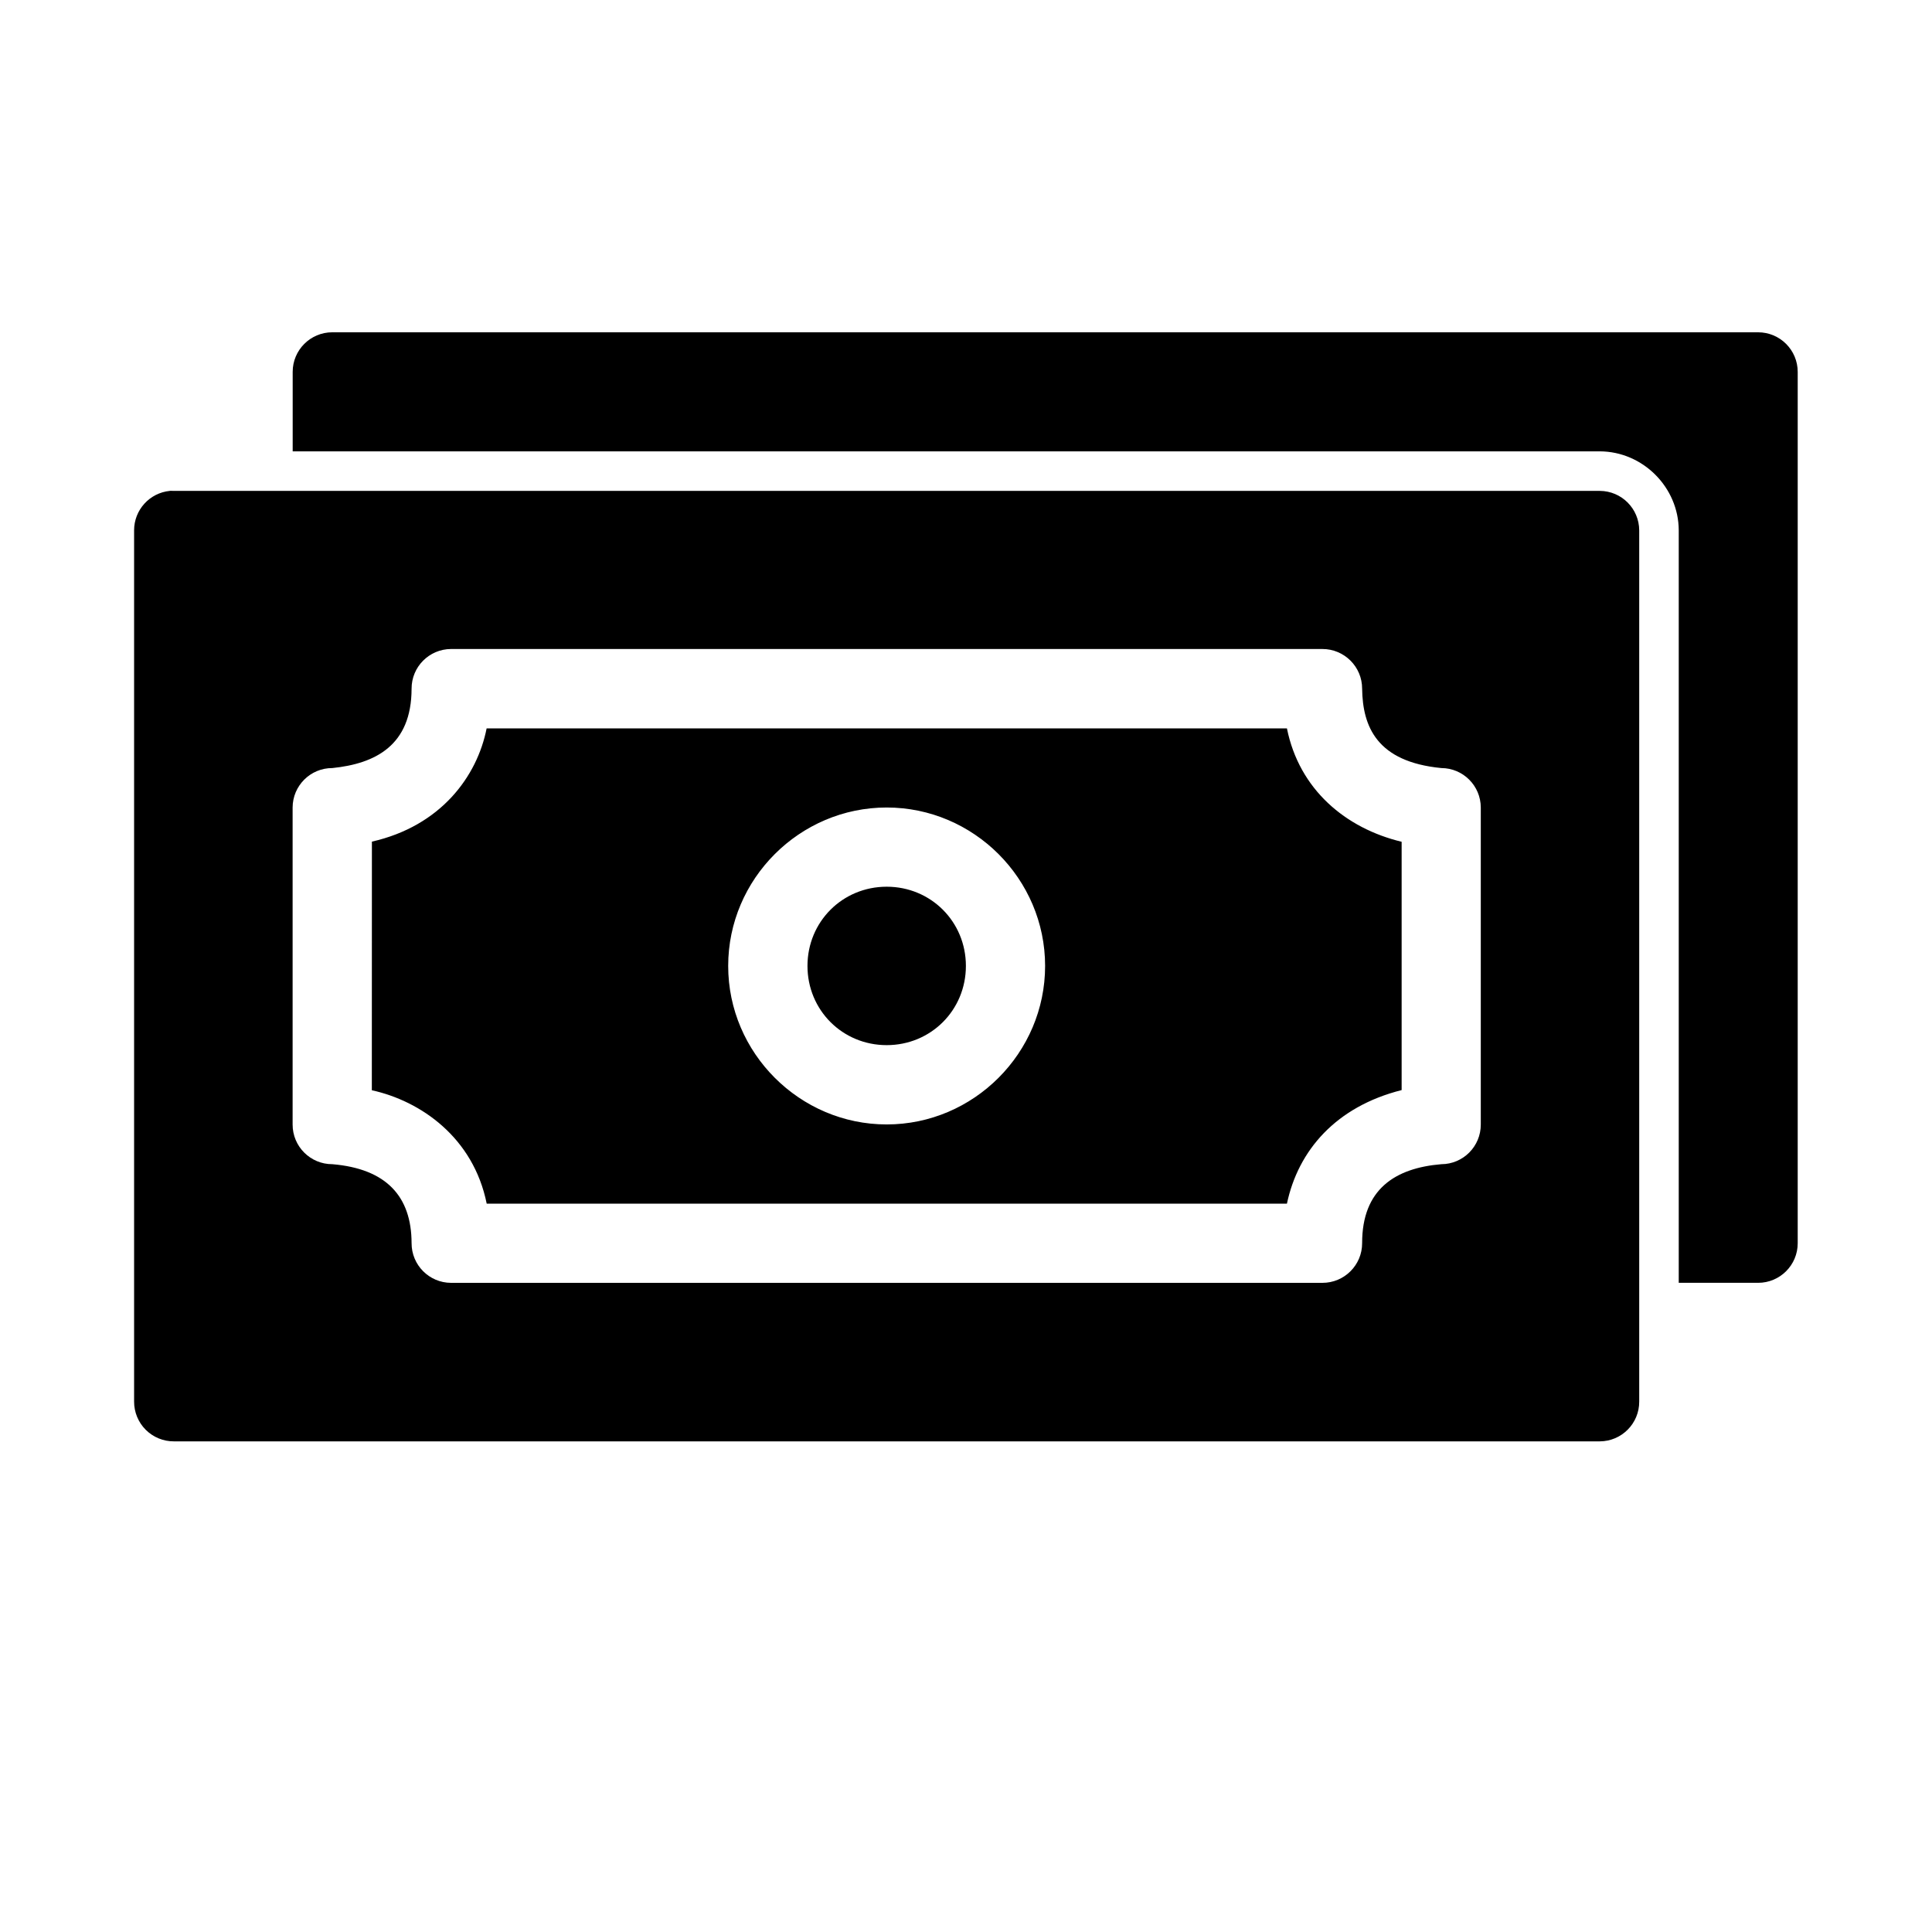
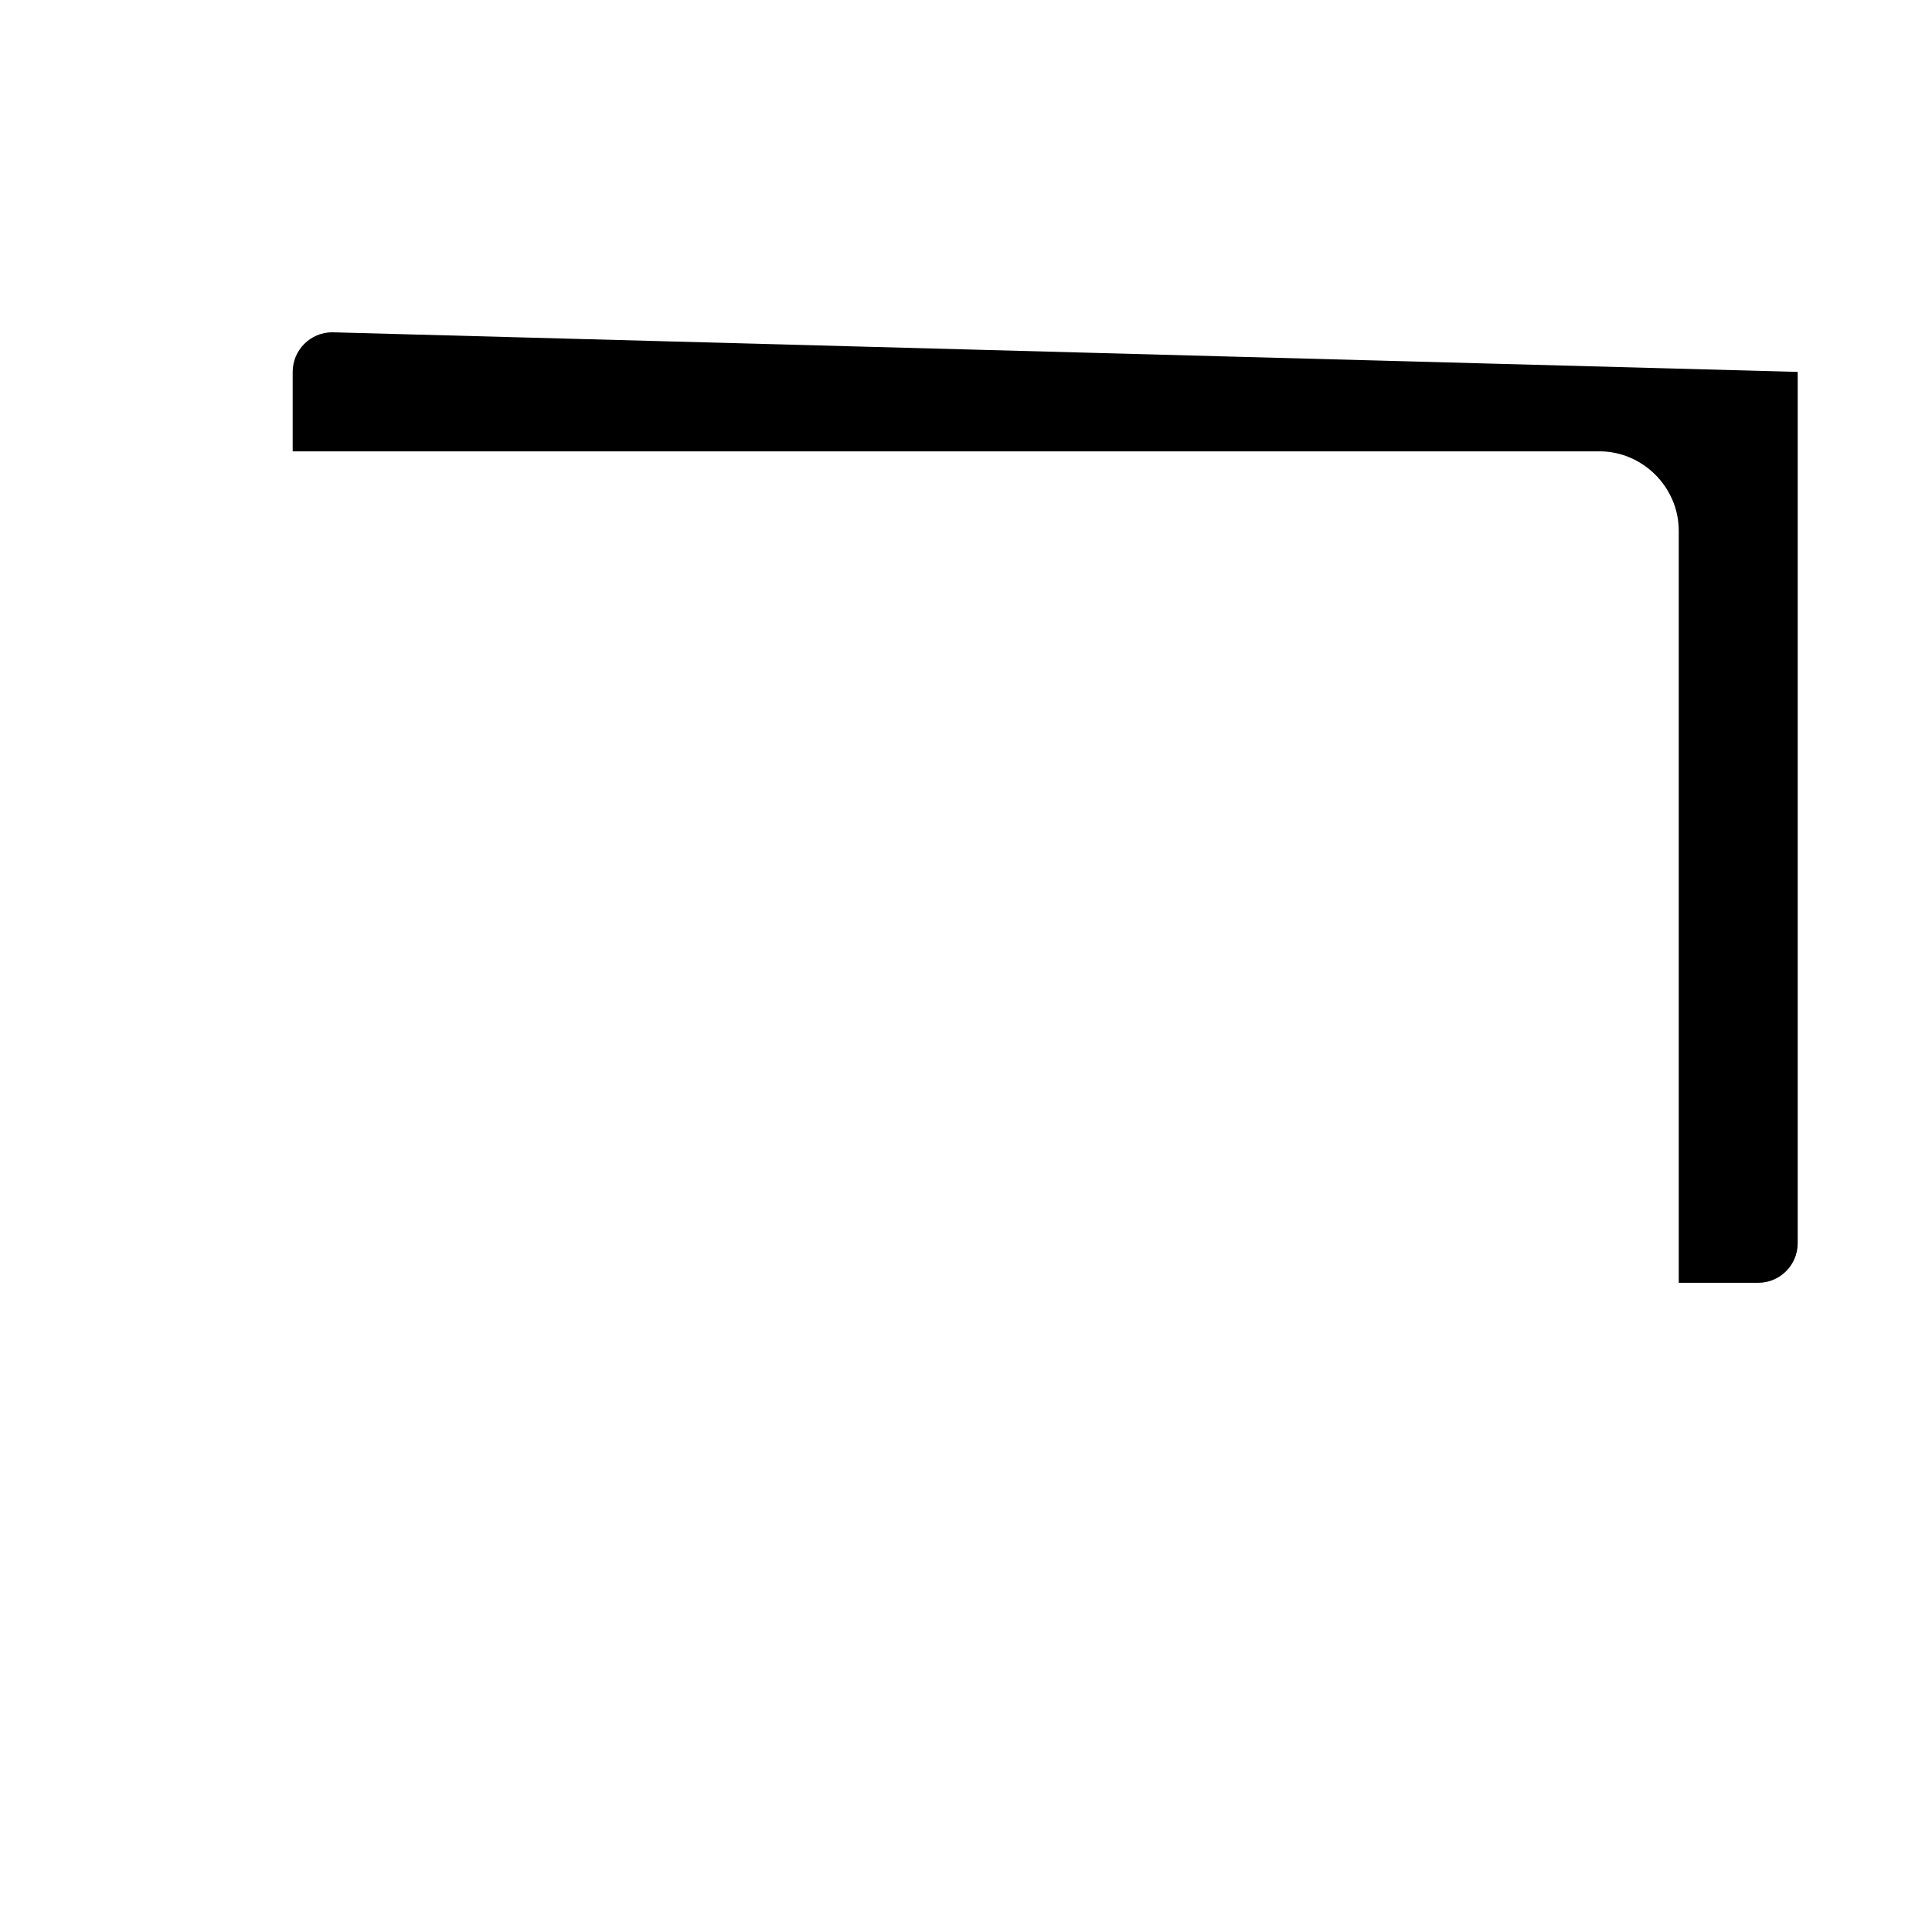
<svg xmlns="http://www.w3.org/2000/svg" fill="#000000" width="800px" height="800px" version="1.1" viewBox="144 144 512 512">
  <g>
-     <path d="m189.03 274.07c-0.004 0.008-0.012 0.016-0.02 0.02-5.379 0.531-9.477 5.055-9.473 10.457v230.89c-0.008 2.801 1.102 5.492 3.082 7.469 1.984 1.98 4.676 3.086 7.477 3.07h377.86c5.797-0.023 10.477-4.742 10.453-10.539v-230.89c-0.023-5.766-4.691-10.434-10.453-10.457h-377.86c-0.355-0.023-0.711-0.031-1.066-0.02zm74.5 41.922h230.89c5.828-0.02 10.578 4.711 10.559 10.539 0.141 9.984 3.859 19.352 20.992 21.012 5.766 0.02 10.434 4.688 10.453 10.453v83.992c0.023 5.797-4.656 10.516-10.453 10.535-12.238 1.023-21.004 6.633-20.992 20.91 0.02 5.828-4.731 10.559-10.559 10.535h-230.89c-5.801-0.02-10.48-4.738-10.457-10.535-0.027-12.383-6.695-19.703-20.992-20.91-5.828 0.023-10.559-4.707-10.535-10.535v-83.992c0.02-5.797 4.738-10.477 10.535-10.453 11.41-1.172 20.965-6 20.992-21.012-0.023-5.801 4.656-10.516 10.457-10.539zm9.43 21.035c-2.508 12.734-12.145 25.871-30.402 30.012l-0.02 65.887c12.984 2.856 26.918 12.543 30.441 30.055h212.07c2.984-14.125 12.996-25.711 30.398-30.098v-65.805c-14.855-3.574-27.137-13.844-30.398-30.051zm106.02 20.969c23.062 0 41.984 18.922 41.984 41.984s-18.922 42.008-41.984 42.008-42.004-18.945-42.004-42.008 18.941-41.984 42.004-41.984zm0 20.992c-11.715 0-20.992 9.277-20.992 20.992 0 11.719 9.277 20.992 20.992 20.992 11.719 0 20.992-9.273 20.992-20.992 0-11.715-9.273-20.992-20.992-20.992z" />
-     <path d="m232.06 232.06c-5.797 0-10.496 4.699-10.496 10.496v21.055h346.39c11.414 0.039 20.887 9.516 20.93 20.93v199.42h21.031c5.797 0 10.496-4.699 10.496-10.492v-230.91c0-5.797-4.699-10.496-10.496-10.496z" />
+     <path d="m232.06 232.06c-5.797 0-10.496 4.699-10.496 10.496v21.055h346.39c11.414 0.039 20.887 9.516 20.93 20.93v199.42h21.031c5.797 0 10.496-4.699 10.496-10.492v-230.91z" />
  </g>
</svg>